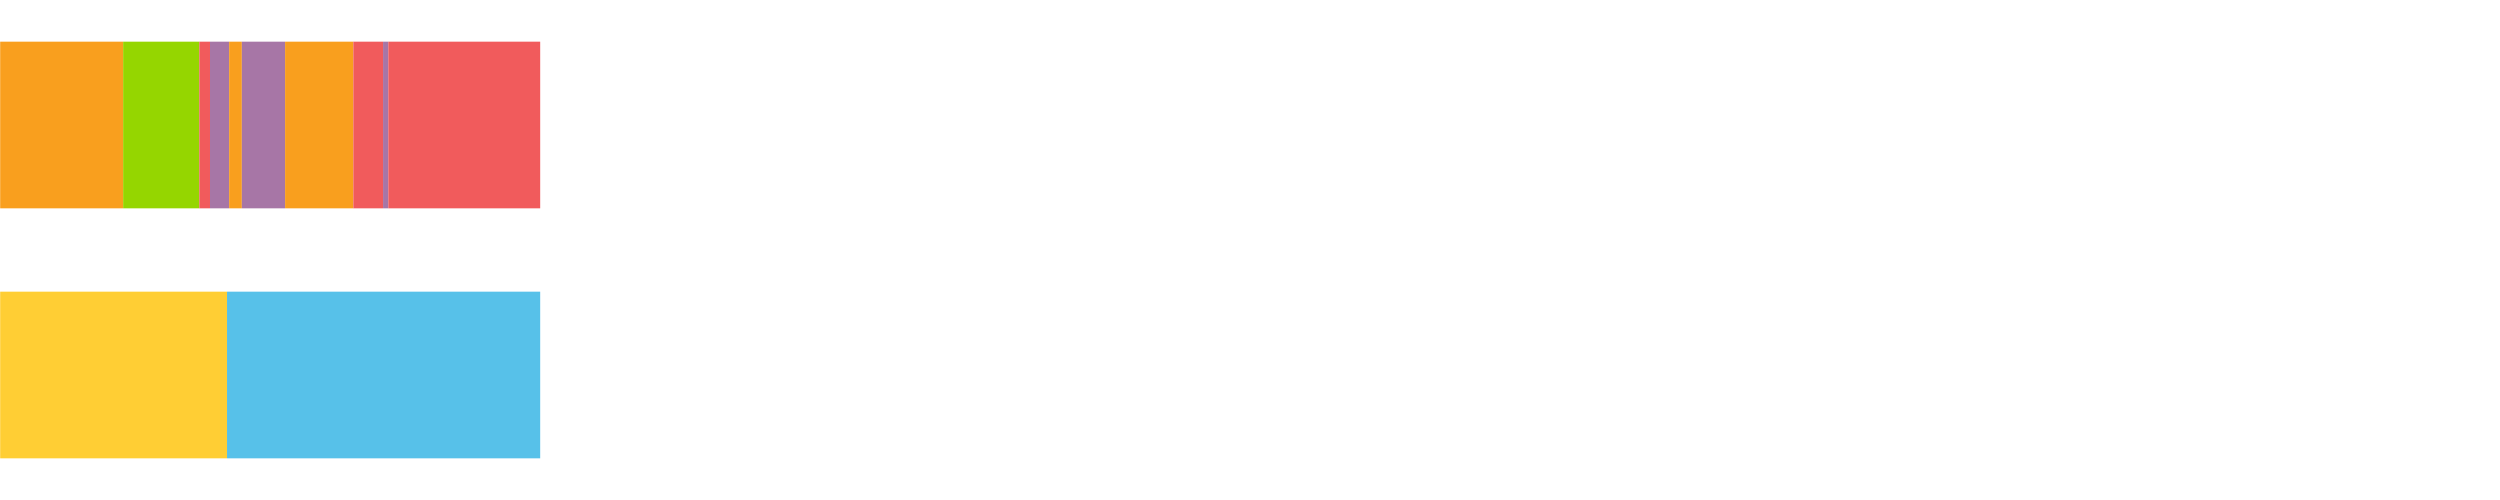
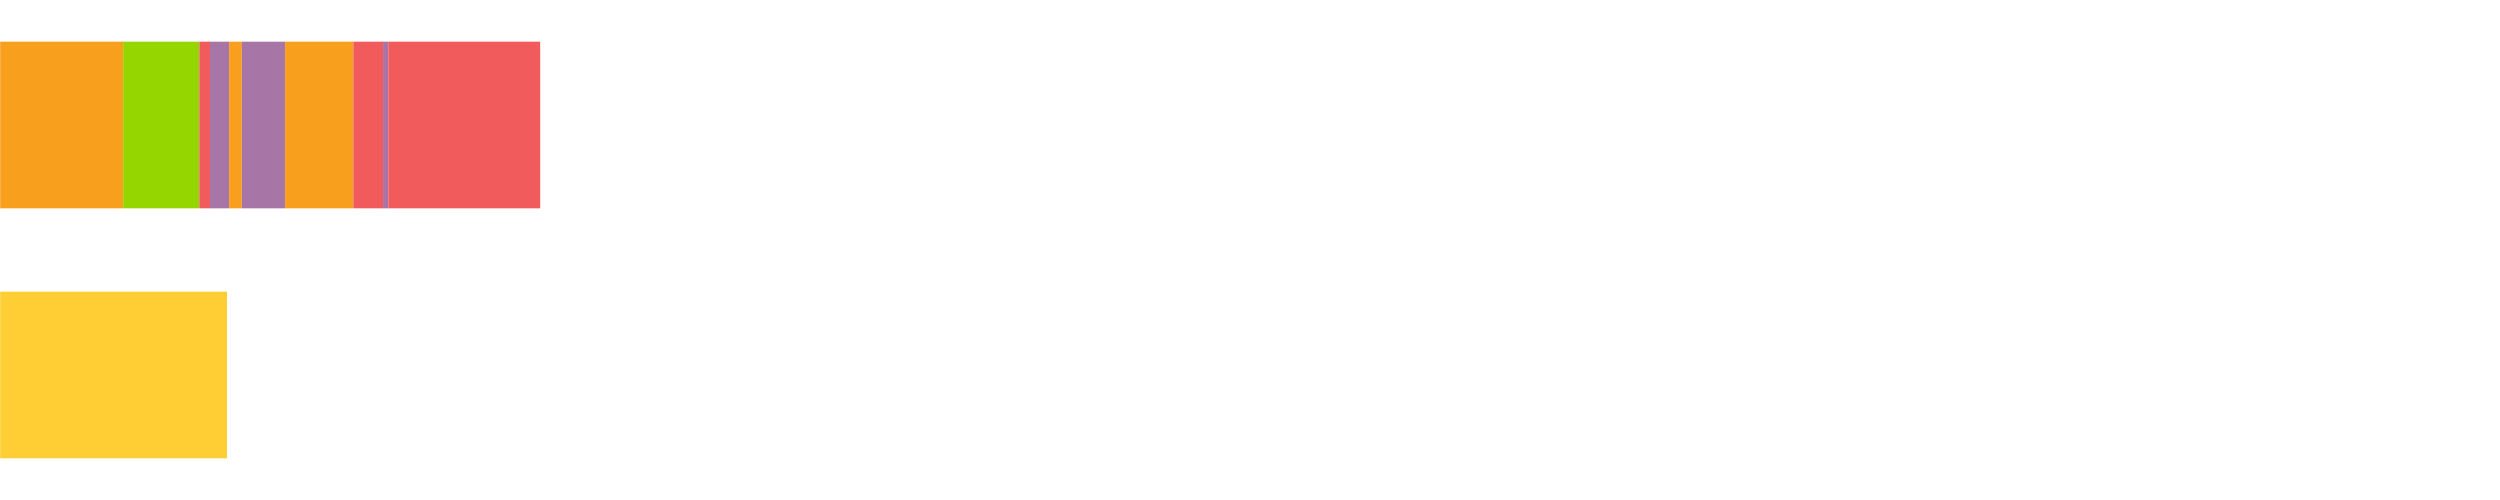
<svg xmlns="http://www.w3.org/2000/svg" width="1080pt" height="216pt" viewBox="0 0 1080 216" version="1.1">
  <g>
    <path style="stroke:none;fill-rule:nonzero;fill:#F99F1E;fill-opacity:1;" d="M 0.072 18 L 0.072 90 L 53.196 90 L 53.196 18 Z M 0.072 18" />
    <path style="stroke:none;fill-rule:nonzero;fill:#95D600;fill-opacity:1;" d="M 53.196 18 L 53.196 90 L 86.107 90 L 86.107 18 Z M 53.196 18" />
    <path style="stroke:none;fill-rule:nonzero;fill:#F15B5C;fill-opacity:1;" d="M 86.107 18 L 86.107 90 L 90.718 90 L 90.718 18 Z M 86.107 18" />
    <path style="stroke:none;fill-rule:nonzero;fill:#A776A6;fill-opacity:1;" d="M 90.718 18 L 90.718 90 L 98.985 90 L 98.985 18 Z M 90.718 18" />
    <path style="stroke:none;fill-rule:nonzero;fill:#F99F1E;fill-opacity:1;" d="M 98.985 18 L 98.985 90 L 104.479 90 L 104.479 18 Z M 98.985 18" />
    <path style="stroke:none;fill-rule:nonzero;fill:#A776A6;fill-opacity:1;" d="M 104.479 18 L 104.479 90 L 123.158 90 L 123.158 18 Z M 104.479 18" />
    <path style="stroke:none;fill-rule:nonzero;fill:#F99F1E;fill-opacity:1;" d="M 123.158 18 L 123.158 90 L 152.64 90 L 152.64 18 Z M 123.158 18" />
    <path style="stroke:none;fill-rule:nonzero;fill:#F15B5C;fill-opacity:1;" d="M 152.64 18 L 152.64 90 L 165.477 90 L 165.477 18 Z M 152.64 18" />
    <path style="stroke:none;fill-rule:nonzero;fill:#A776A6;fill-opacity:1;" d="M 165.477 18 L 165.477 90 L 167.753 90 L 167.753 18 Z M 165.477 18" />
-     <path style="stroke:none;fill-rule:nonzero;fill:#F15B5C;fill-opacity:1;" d="M 167.753 18 L 167.753 90 L 233.362 90 L 233.362 18 Z M 167.753 18" />
+     <path style="stroke:none;fill-rule:nonzero;fill:#F15B5C;fill-opacity:1;" d="M 167.753 18 L 167.753 90 L 233.362 90 L 233.362 18 Z " />
    <path style="stroke:none;fill-rule:nonzero;fill:#FFCE34;fill-opacity:1;" d="M 0.072 126 L 0.072 198 L 98.072 198 L 98.072 126 Z M 0.072 126" />
-     <path style="stroke:none;fill-rule:nonzero;fill:#57C1E9;fill-opacity:1;" d="M 98.072 126 L 98.072 198 L 233.362 198 L 233.362 126 Z M 98.072 126" />
  </g>
</svg>